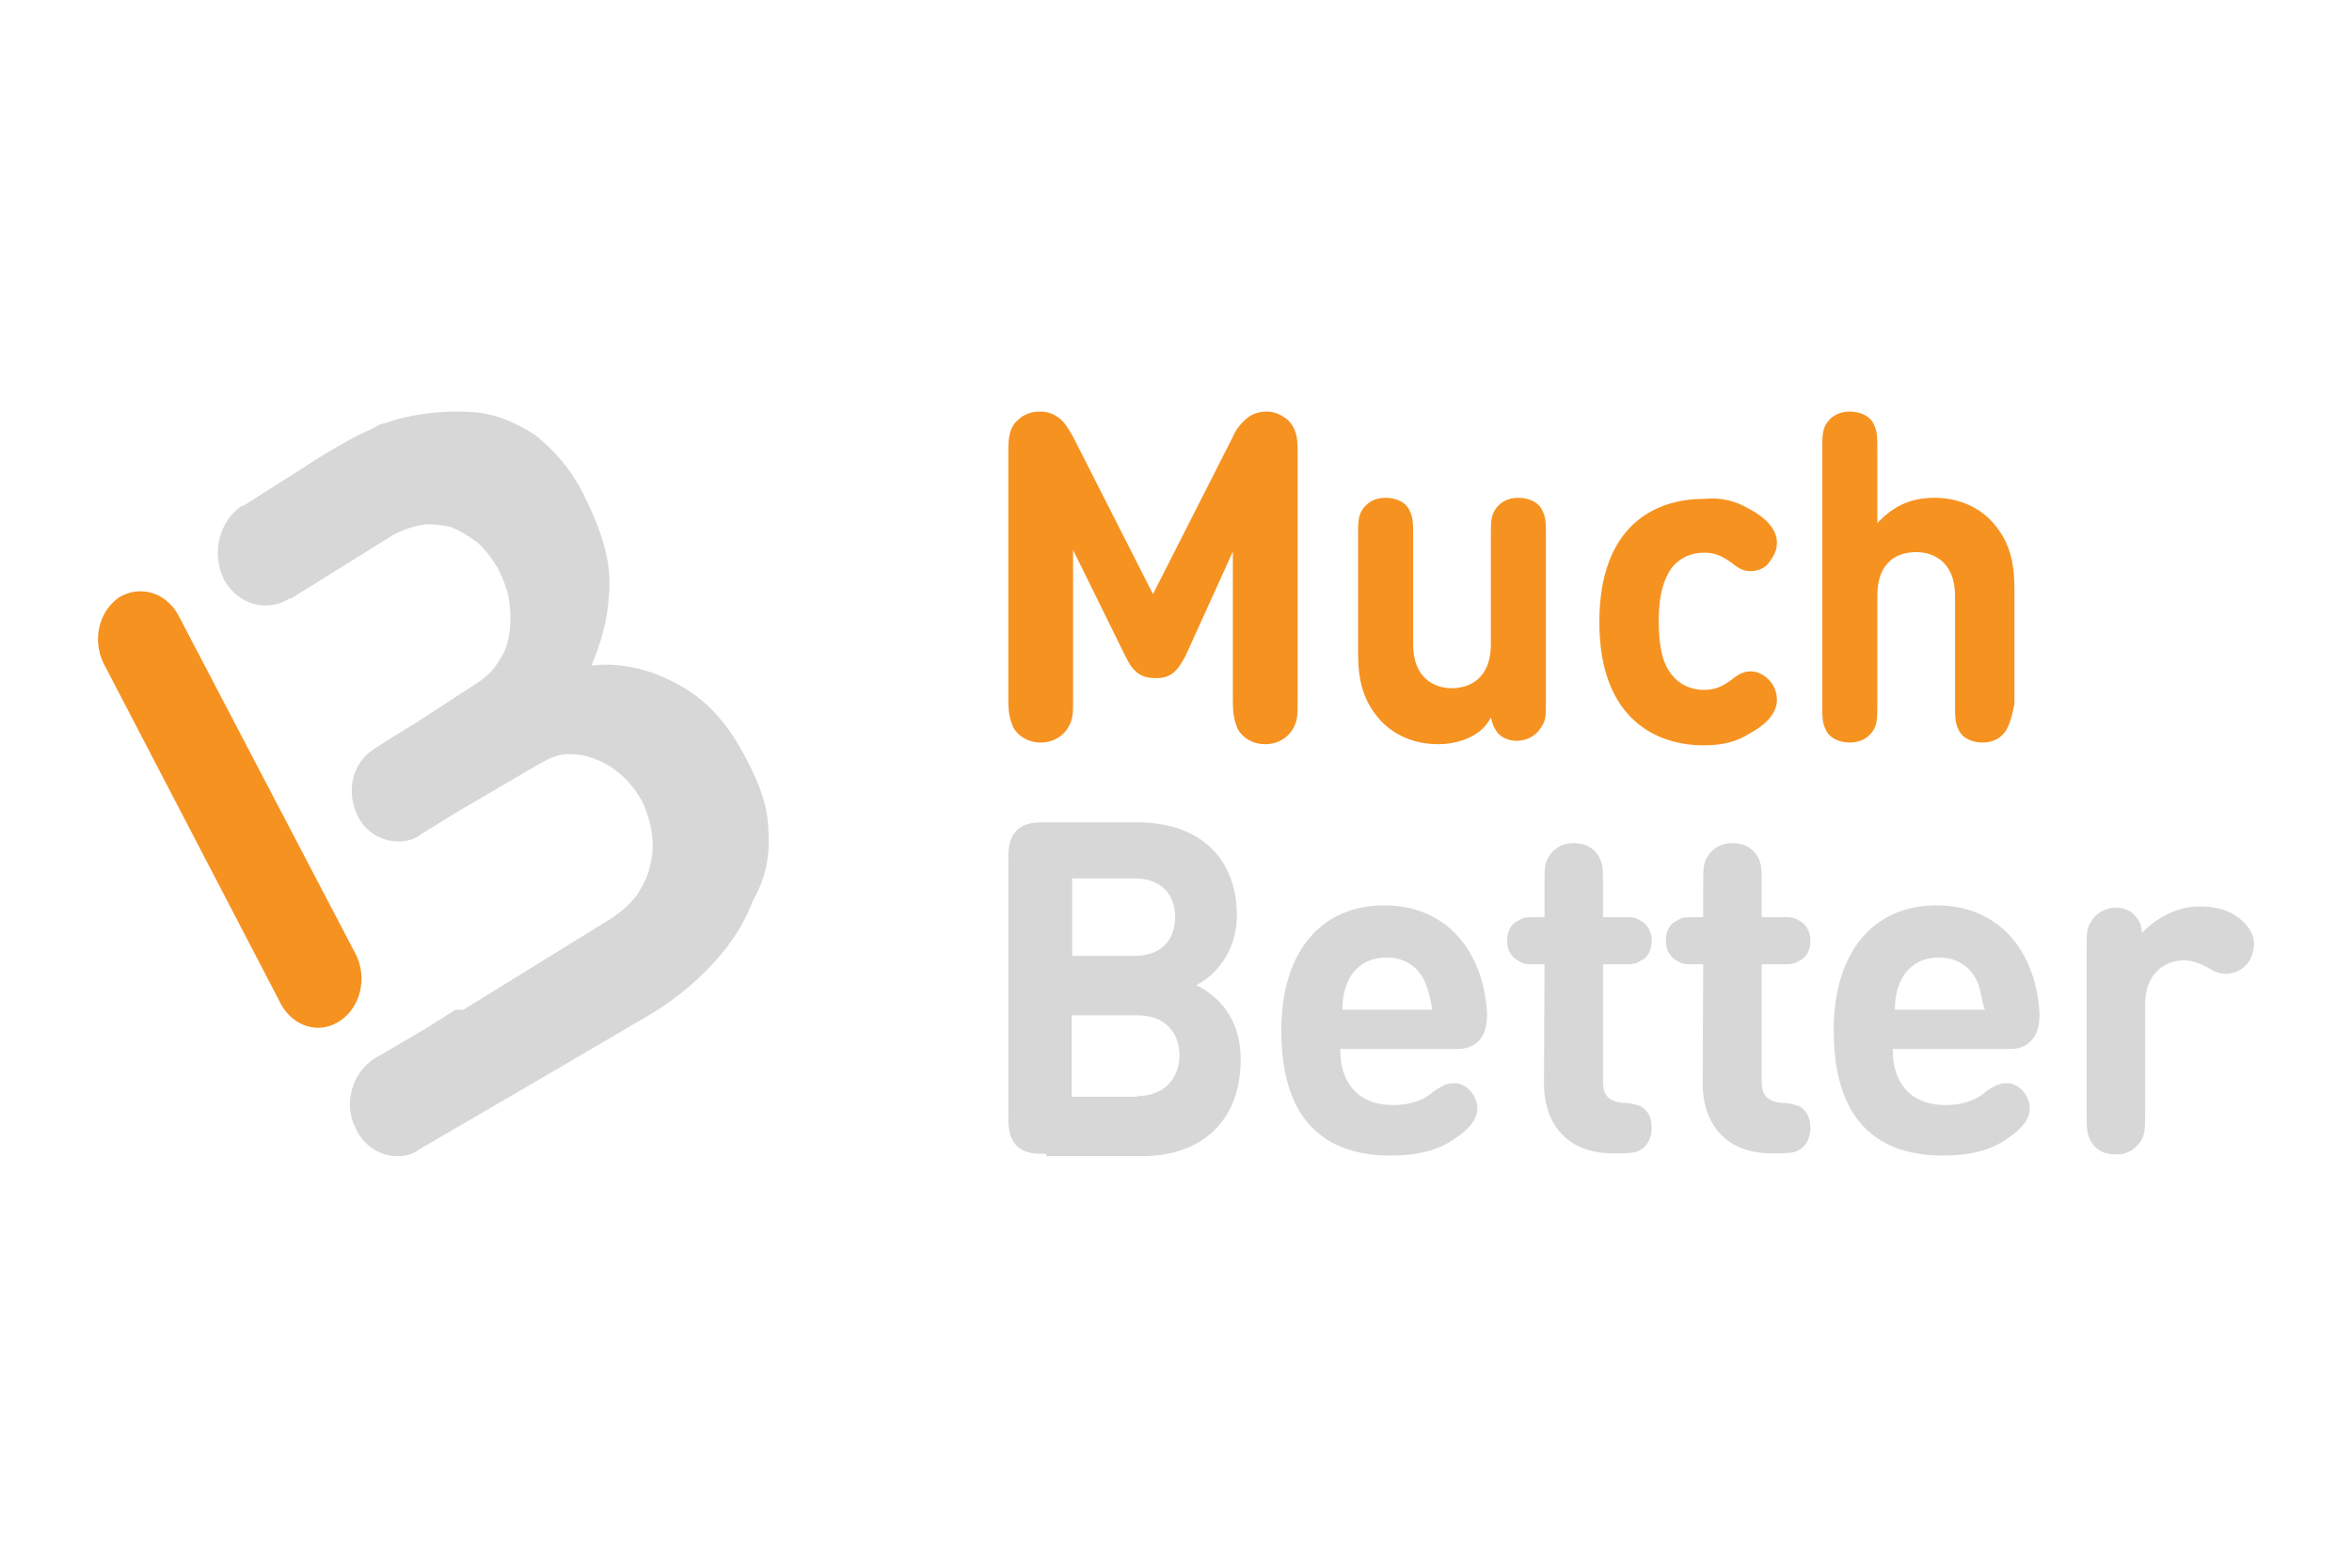
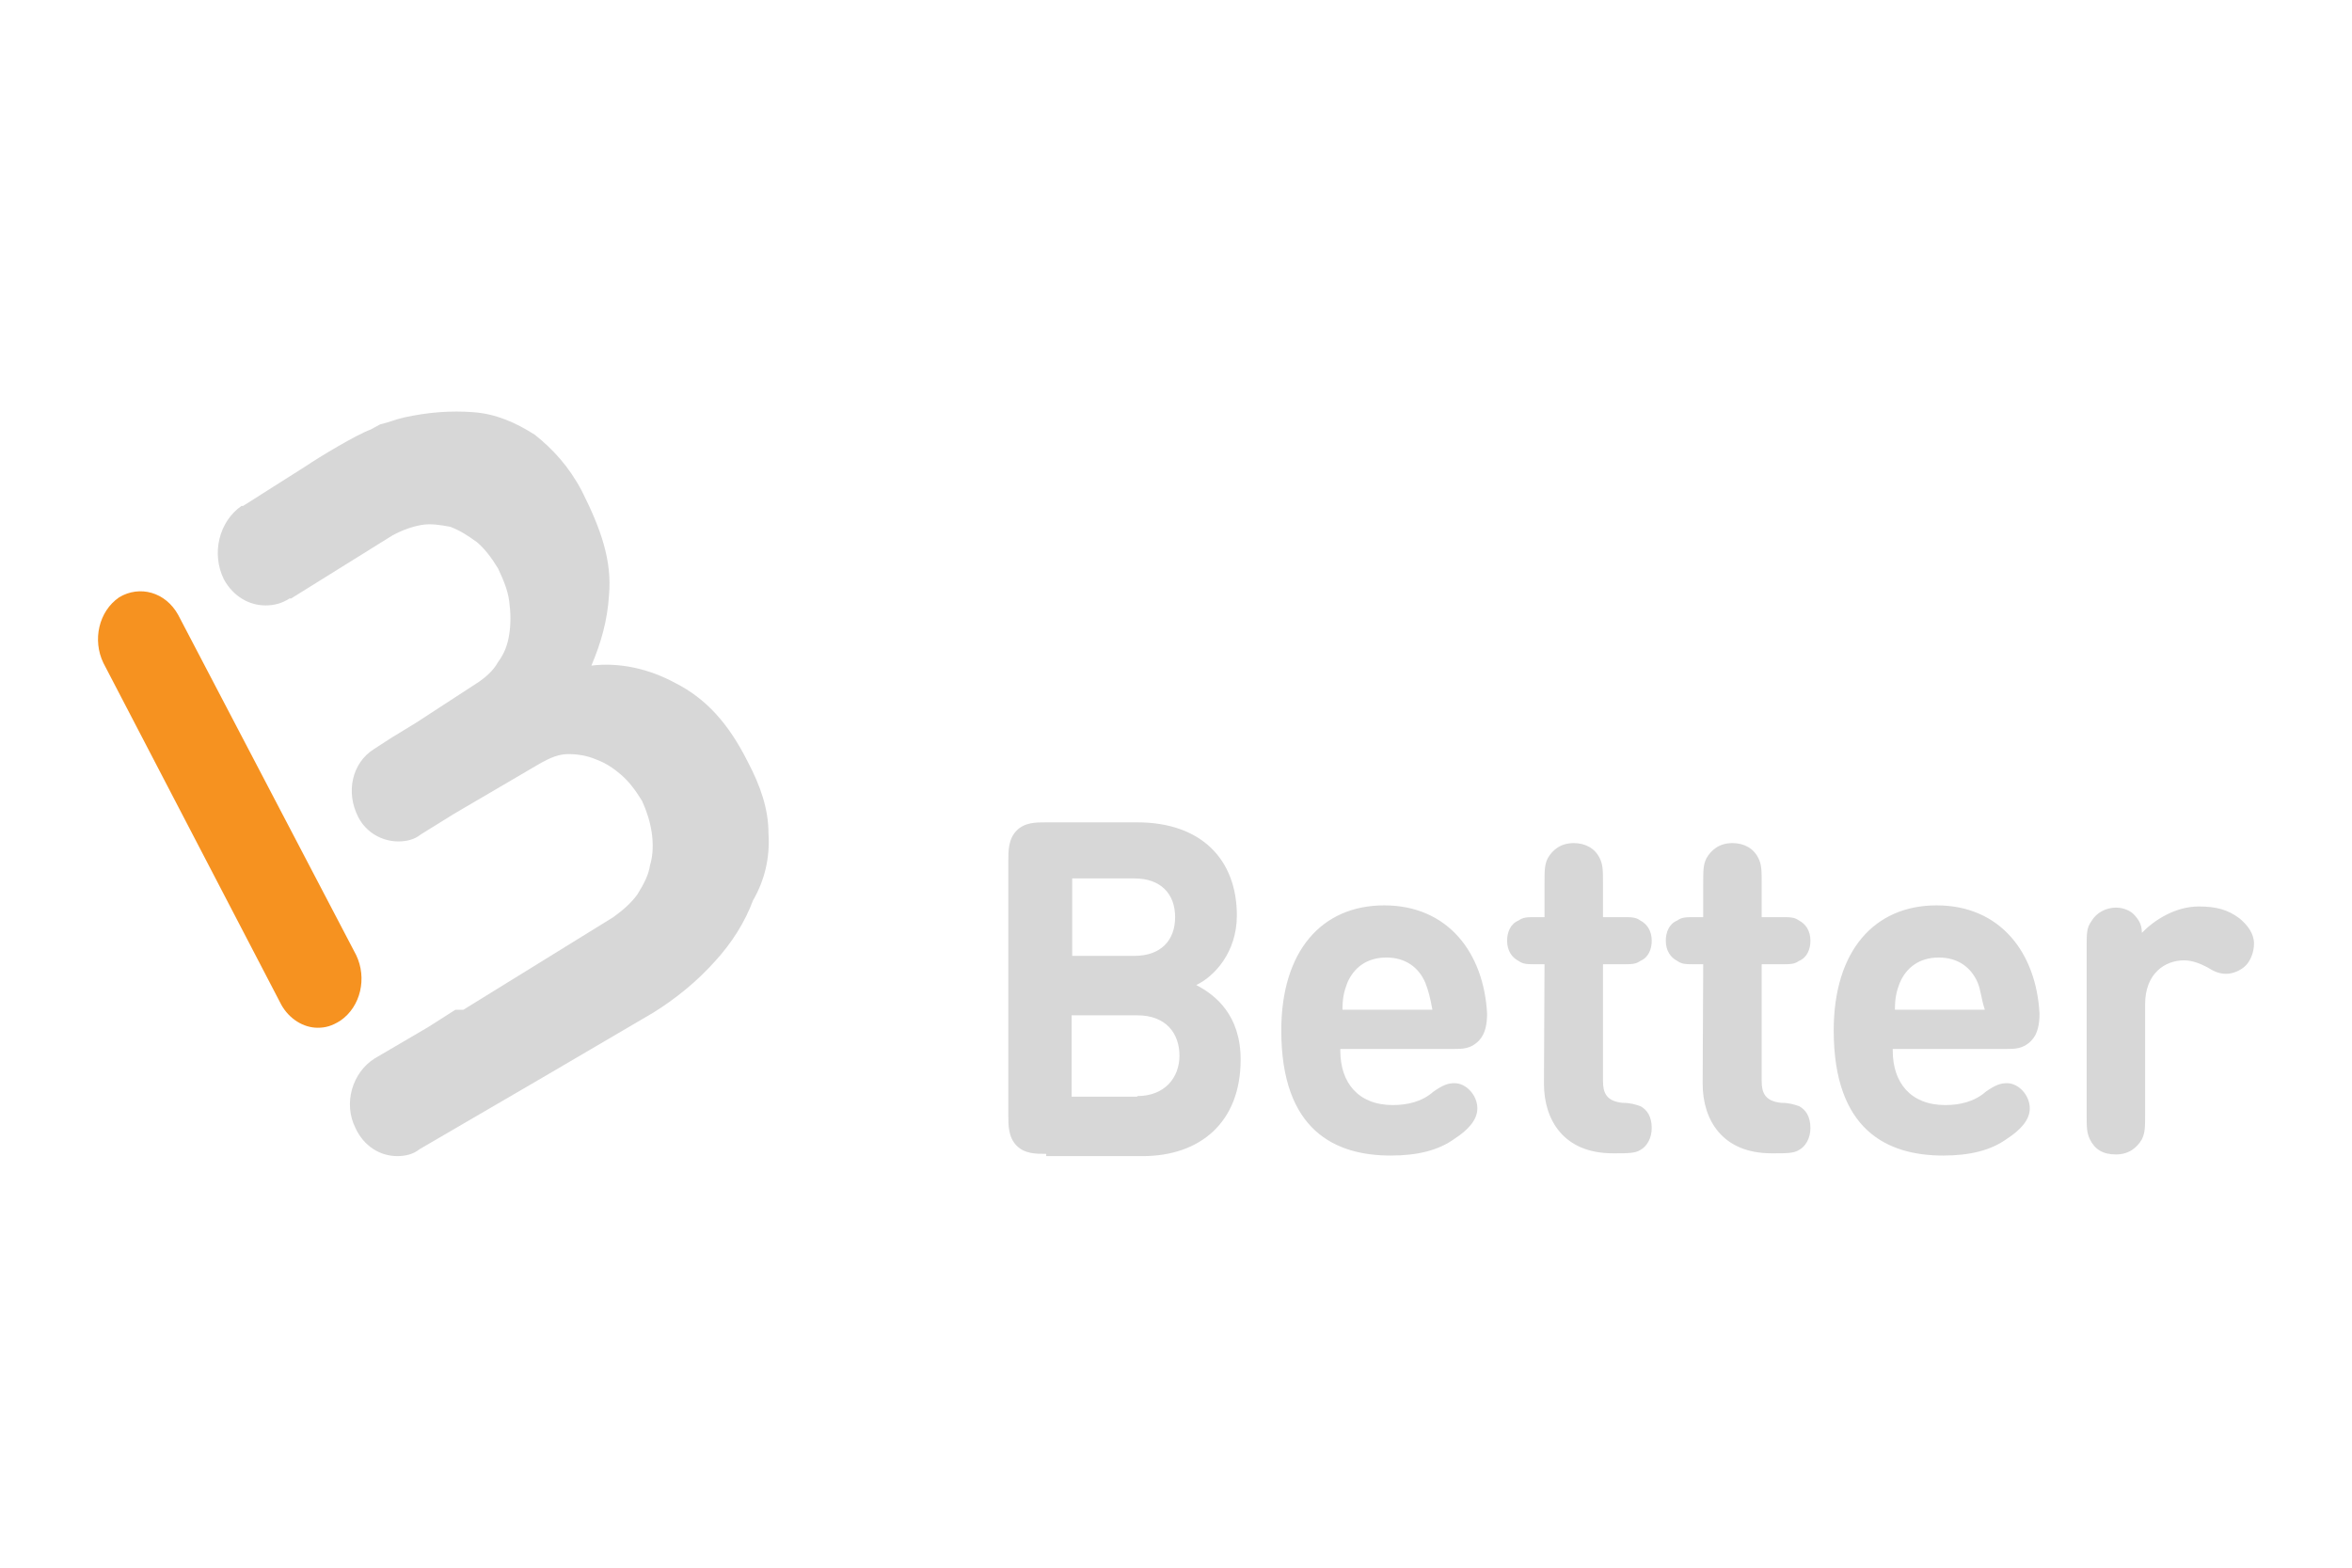
<svg xmlns="http://www.w3.org/2000/svg" width="72" height="48" viewBox="0 0 72 48" fill="none">
  <path d="M9.725 31.468C9.29 31.468 8.855 31.198 8.613 30.767L3.165 20.299C2.826 19.599 3.02 18.719 3.648 18.288C4.277 17.911 5.067 18.126 5.454 18.826L10.902 29.241C11.24 29.941 11.047 30.821 10.418 31.252C10.16 31.414 9.967 31.468 9.725 31.468Z" fill="#F69220" />
  <path d="M23.525 25.515C23.525 24.771 23.28 24.063 22.888 23.319C22.3 22.15 21.614 21.389 20.667 20.91C19.884 20.485 18.985 20.273 18.104 20.379C18.398 19.688 18.594 18.997 18.642 18.236C18.741 17.173 18.398 16.199 17.81 15.03C17.418 14.286 16.928 13.755 16.373 13.312C15.785 12.94 15.197 12.675 14.495 12.621C13.793 12.568 13.107 12.621 12.373 12.781C12.128 12.834 11.883 12.94 11.638 12.993C11.54 13.047 11.442 13.1 11.344 13.153C10.903 13.312 9.76 14.003 9.368 14.269L7.441 15.491H7.392C6.707 15.969 6.462 16.943 6.854 17.74C7.147 18.271 7.637 18.537 8.127 18.537C8.372 18.537 8.617 18.484 8.862 18.325H8.911L12.013 16.394C12.307 16.235 12.601 16.128 12.895 16.075C13.189 16.022 13.483 16.075 13.777 16.128C14.071 16.235 14.316 16.394 14.61 16.607C14.854 16.819 15.05 17.085 15.246 17.404C15.393 17.722 15.54 18.041 15.589 18.413C15.638 18.785 15.638 19.104 15.589 19.422C15.54 19.741 15.442 20.007 15.246 20.273C15.099 20.538 14.854 20.751 14.61 20.91L12.732 22.132L11.948 22.611L11.458 22.929C10.772 23.354 10.576 24.258 10.968 25.019C11.213 25.497 11.703 25.763 12.193 25.763C12.438 25.763 12.683 25.71 12.879 25.551L13.907 24.913L16.569 23.354C16.863 23.195 17.108 23.089 17.402 23.089C17.695 23.089 17.989 23.142 18.234 23.248C18.528 23.354 18.773 23.514 19.018 23.726C19.263 23.939 19.459 24.204 19.655 24.523C19.802 24.842 19.9 25.161 19.949 25.48C19.998 25.799 19.998 26.171 19.9 26.489C19.851 26.808 19.704 27.074 19.508 27.392C19.312 27.658 19.067 27.871 18.773 28.083L14.185 30.917H13.94L13.107 31.448L11.474 32.405C10.789 32.83 10.495 33.786 10.887 34.548C11.132 35.079 11.621 35.398 12.16 35.398C12.405 35.398 12.65 35.345 12.846 35.185L16.797 32.883L19.998 31.006C20.684 30.58 21.337 30.049 21.875 29.447C22.414 28.863 22.806 28.225 23.051 27.57C23.41 26.95 23.574 26.259 23.525 25.515Z" fill="#D7D7D7" />
  <path d="M32.011 35.329C31.712 35.329 31.364 35.329 31.115 35.072C30.867 34.814 30.867 34.453 30.867 34.144V26.364C30.867 26.055 30.867 25.694 31.115 25.437C31.364 25.179 31.712 25.179 32.011 25.179H34.813C36.769 25.179 37.863 26.312 37.863 28.03C37.863 29.164 37.167 29.902 36.62 30.16C37.217 30.469 37.979 31.087 37.979 32.444C37.979 34.367 36.736 35.398 34.978 35.398H32.027V35.329H32.011ZM32.823 26.931V29.267H34.73C35.525 29.267 35.973 28.803 35.973 28.081C35.973 27.36 35.525 26.896 34.73 26.896H32.823V26.931ZM34.813 33.56C35.658 33.56 36.106 32.993 36.106 32.324C36.106 31.654 35.708 31.087 34.813 31.087H32.806V33.578H34.813V33.56ZM41.03 32.169C41.03 33.148 41.577 33.835 42.638 33.835C43.086 33.835 43.534 33.732 43.882 33.423C44.18 33.217 44.33 33.165 44.528 33.165C44.876 33.165 45.225 33.526 45.225 33.938C45.225 34.299 44.926 34.608 44.528 34.866C44.031 35.226 43.384 35.381 42.572 35.381C40.864 35.381 39.223 34.608 39.223 31.551C39.223 29.112 40.466 27.721 42.373 27.721C44.33 27.721 45.424 29.181 45.523 31.036C45.523 31.345 45.473 31.654 45.275 31.86C45.026 32.118 44.777 32.118 44.479 32.118H41.03V32.169ZM43.633 30.091C43.434 29.627 43.036 29.318 42.439 29.318C41.843 29.318 41.444 29.627 41.245 30.091C41.146 30.349 41.096 30.555 41.096 30.915H43.849C43.782 30.555 43.733 30.349 43.633 30.091ZM47.281 29.524H47.082C46.733 29.524 46.634 29.524 46.485 29.421C46.286 29.318 46.136 29.112 46.136 28.803C46.136 28.545 46.236 28.288 46.485 28.185C46.634 28.081 46.733 28.081 47.082 28.081H47.281V27.103C47.281 26.639 47.281 26.484 47.38 26.278C47.529 26.02 47.778 25.814 48.176 25.814C48.524 25.814 48.823 25.969 48.972 26.278C49.071 26.484 49.071 26.639 49.071 27.103V28.081H49.618C49.967 28.081 50.066 28.081 50.215 28.185C50.414 28.288 50.563 28.494 50.563 28.803C50.563 29.061 50.464 29.318 50.215 29.421C50.066 29.524 49.967 29.524 49.618 29.524H49.071V33.097C49.071 33.457 49.171 33.715 49.668 33.767C49.917 33.767 50.066 33.818 50.215 33.869C50.414 33.973 50.563 34.179 50.563 34.539C50.563 34.848 50.414 35.106 50.215 35.209C50.066 35.312 49.817 35.312 49.469 35.312H49.37C47.861 35.312 47.264 34.282 47.264 33.182L47.281 29.524ZM52.139 29.524H51.939C51.591 29.524 51.492 29.524 51.343 29.421C51.144 29.318 50.994 29.112 50.994 28.803C50.994 28.545 51.094 28.288 51.343 28.185C51.492 28.081 51.591 28.081 51.939 28.081H52.139V27.103C52.139 26.639 52.139 26.484 52.238 26.278C52.387 26.02 52.636 25.814 53.034 25.814C53.382 25.814 53.68 25.969 53.83 26.278C53.929 26.484 53.929 26.639 53.929 27.103V28.081H54.476C54.824 28.081 54.924 28.081 55.073 28.185C55.272 28.288 55.421 28.494 55.421 28.803C55.421 29.061 55.322 29.318 55.073 29.421C54.924 29.524 54.824 29.524 54.476 29.524H53.929V33.097C53.929 33.457 54.029 33.715 54.526 33.767C54.775 33.767 54.924 33.818 55.073 33.869C55.272 33.973 55.421 34.179 55.421 34.539C55.421 34.848 55.272 35.106 55.073 35.209C54.924 35.312 54.675 35.312 54.327 35.312H54.227C52.719 35.312 52.122 34.282 52.122 33.182L52.139 29.524ZM57.941 32.169C57.941 33.148 58.488 33.835 59.549 33.835C59.997 33.835 60.445 33.732 60.793 33.423C61.091 33.217 61.241 33.165 61.44 33.165C61.788 33.165 62.136 33.526 62.136 33.938C62.136 34.299 61.837 34.608 61.44 34.866C60.942 35.226 60.295 35.381 59.483 35.381C57.776 35.381 56.134 34.608 56.134 31.551C56.134 29.112 57.378 27.721 59.284 27.721C61.241 27.721 62.335 29.181 62.434 31.036C62.434 31.345 62.385 31.654 62.186 31.86C61.937 32.118 61.688 32.118 61.39 32.118H57.941V32.169ZM60.544 30.091C60.345 29.627 59.947 29.318 59.35 29.318C58.754 29.318 58.356 29.627 58.157 30.091C58.057 30.349 58.008 30.555 58.008 30.915H60.76C60.644 30.555 60.644 30.349 60.544 30.091ZM67.309 27.755C67.856 27.755 68.204 27.858 68.552 28.116C68.801 28.322 69 28.58 69 28.889C69 29.146 68.9 29.404 68.751 29.559C68.602 29.713 68.353 29.816 68.154 29.816C67.955 29.816 67.806 29.765 67.558 29.61C67.359 29.507 67.11 29.404 66.861 29.404C66.264 29.404 65.667 29.816 65.667 30.744V34.058C65.667 34.522 65.667 34.677 65.568 34.883C65.419 35.141 65.17 35.347 64.772 35.347C64.374 35.347 64.126 35.192 63.976 34.883C63.877 34.677 63.877 34.522 63.877 34.058V29.026C63.877 28.562 63.877 28.408 64.026 28.202C64.175 27.944 64.474 27.79 64.772 27.79C65.021 27.79 65.22 27.893 65.319 27.996C65.468 28.15 65.568 28.305 65.568 28.562C65.949 28.167 66.596 27.755 67.309 27.755Z" fill="#D7D7D7" />
-   <path d="M34.452 20.094L32.849 16.837V21.398C32.849 21.86 32.849 22.015 32.701 22.272C32.552 22.529 32.255 22.735 31.858 22.735C31.462 22.735 31.164 22.529 31.015 22.272C30.916 22.015 30.867 21.86 30.867 21.398V13.785C30.867 13.373 30.916 13.065 31.164 12.859C31.313 12.704 31.561 12.602 31.808 12.602C32.056 12.602 32.205 12.653 32.354 12.756C32.552 12.859 32.701 13.116 32.849 13.373L35.295 18.191L37.741 13.373C37.84 13.116 38.038 12.91 38.236 12.756C38.385 12.653 38.583 12.602 38.781 12.602C39.029 12.602 39.228 12.704 39.426 12.859C39.674 13.116 39.723 13.373 39.723 13.785V21.449C39.723 21.912 39.723 22.066 39.575 22.323C39.426 22.581 39.128 22.786 38.732 22.786C38.335 22.786 38.038 22.581 37.889 22.323C37.79 22.066 37.741 21.912 37.741 21.449V16.888L36.286 20.094C36.038 20.557 35.84 20.763 35.394 20.763C34.948 20.763 34.7 20.609 34.452 20.094ZM44.019 22.786C43.325 22.786 42.73 22.529 42.317 22.118C41.722 21.5 41.574 20.832 41.574 19.991V16.477C41.574 16.014 41.574 15.859 41.673 15.654C41.822 15.396 42.07 15.242 42.417 15.242C42.764 15.242 43.061 15.396 43.16 15.654C43.259 15.859 43.259 16.014 43.259 16.477V19.734C43.259 20.712 43.854 21.072 44.449 21.072C44.994 21.072 45.639 20.763 45.639 19.734V16.477C45.639 16.014 45.639 15.859 45.738 15.654C45.886 15.396 46.135 15.242 46.481 15.242C46.828 15.242 47.126 15.396 47.225 15.654C47.324 15.859 47.324 16.014 47.324 16.477V21.449C47.324 21.912 47.324 22.066 47.175 22.272C47.027 22.529 46.729 22.683 46.432 22.683C46.184 22.683 45.986 22.581 45.886 22.478C45.738 22.323 45.688 22.169 45.639 21.963C45.374 22.529 44.664 22.786 44.019 22.786ZM53.554 15.585C53.95 15.791 54.396 16.151 54.396 16.614C54.396 16.871 54.297 17.025 54.148 17.231C54.049 17.385 53.801 17.488 53.603 17.488C53.405 17.488 53.256 17.437 53.008 17.231C52.711 17.025 52.513 16.922 52.166 16.922C51.769 16.922 51.422 17.077 51.174 17.385C50.926 17.745 50.778 18.208 50.778 18.997C50.778 19.769 50.877 20.283 51.174 20.66C51.422 20.969 51.769 21.123 52.166 21.123C52.513 21.123 52.711 21.02 53.008 20.814C53.256 20.609 53.405 20.557 53.603 20.557C53.801 20.557 54 20.66 54.148 20.814C54.297 20.969 54.396 21.175 54.396 21.432C54.396 21.895 53.95 22.255 53.554 22.461C53.157 22.718 52.711 22.821 52.149 22.821C50.744 22.821 48.96 22.049 48.96 19.049C48.96 16.048 50.711 15.276 52.149 15.276C52.694 15.225 53.108 15.328 53.554 15.585ZM61.435 22.323C61.287 22.581 61.039 22.735 60.692 22.735C60.345 22.735 60.047 22.581 59.948 22.323C59.849 22.118 59.849 21.963 59.849 21.5V18.243C59.849 17.265 59.254 16.905 58.659 16.905C58.064 16.905 57.469 17.214 57.469 18.243V21.5C57.469 21.963 57.469 22.118 57.37 22.323C57.222 22.581 56.974 22.735 56.627 22.735C56.28 22.735 55.982 22.581 55.883 22.323C55.784 22.118 55.784 21.963 55.784 21.5V13.836C55.784 13.373 55.784 13.219 55.883 13.013C56.032 12.756 56.28 12.602 56.627 12.602C56.974 12.602 57.272 12.756 57.37 13.013C57.469 13.219 57.469 13.373 57.469 13.836V16.014C57.916 15.551 58.411 15.242 59.221 15.242C59.915 15.242 60.51 15.499 60.923 15.911C61.518 16.528 61.666 17.197 61.666 18.037V21.552C61.584 21.963 61.535 22.118 61.435 22.323Z" fill="#F69220" />
</svg>